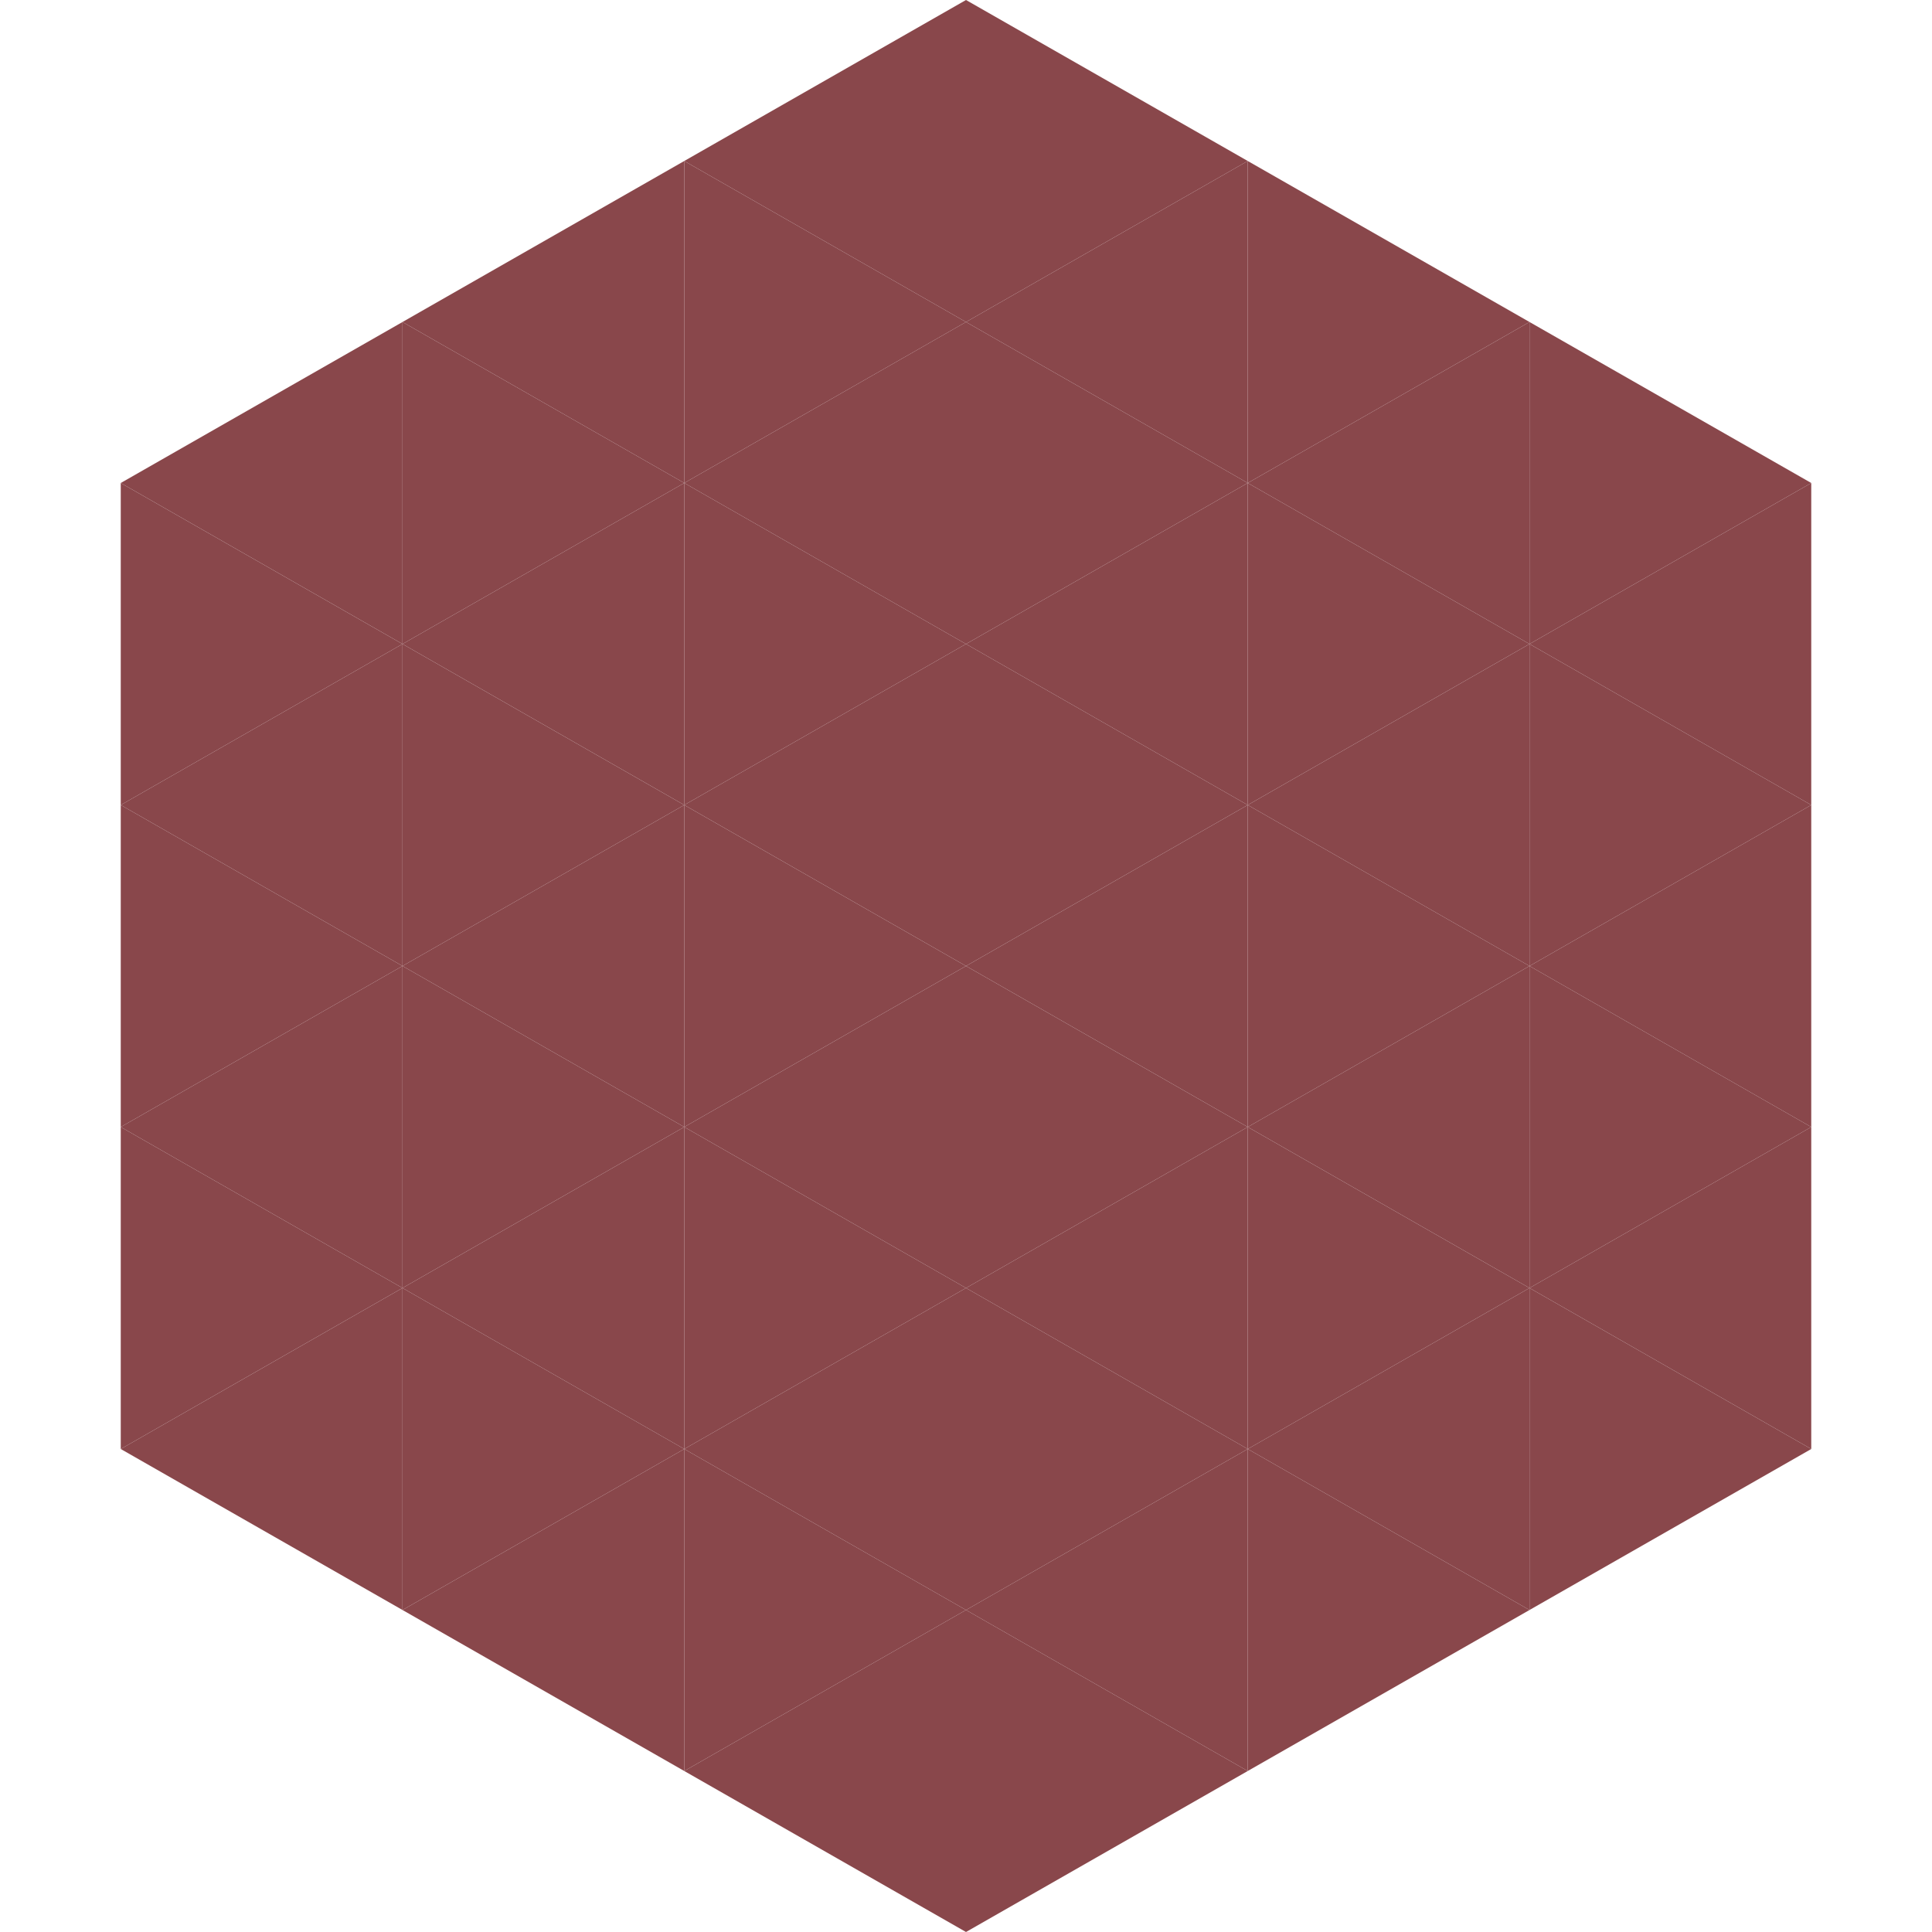
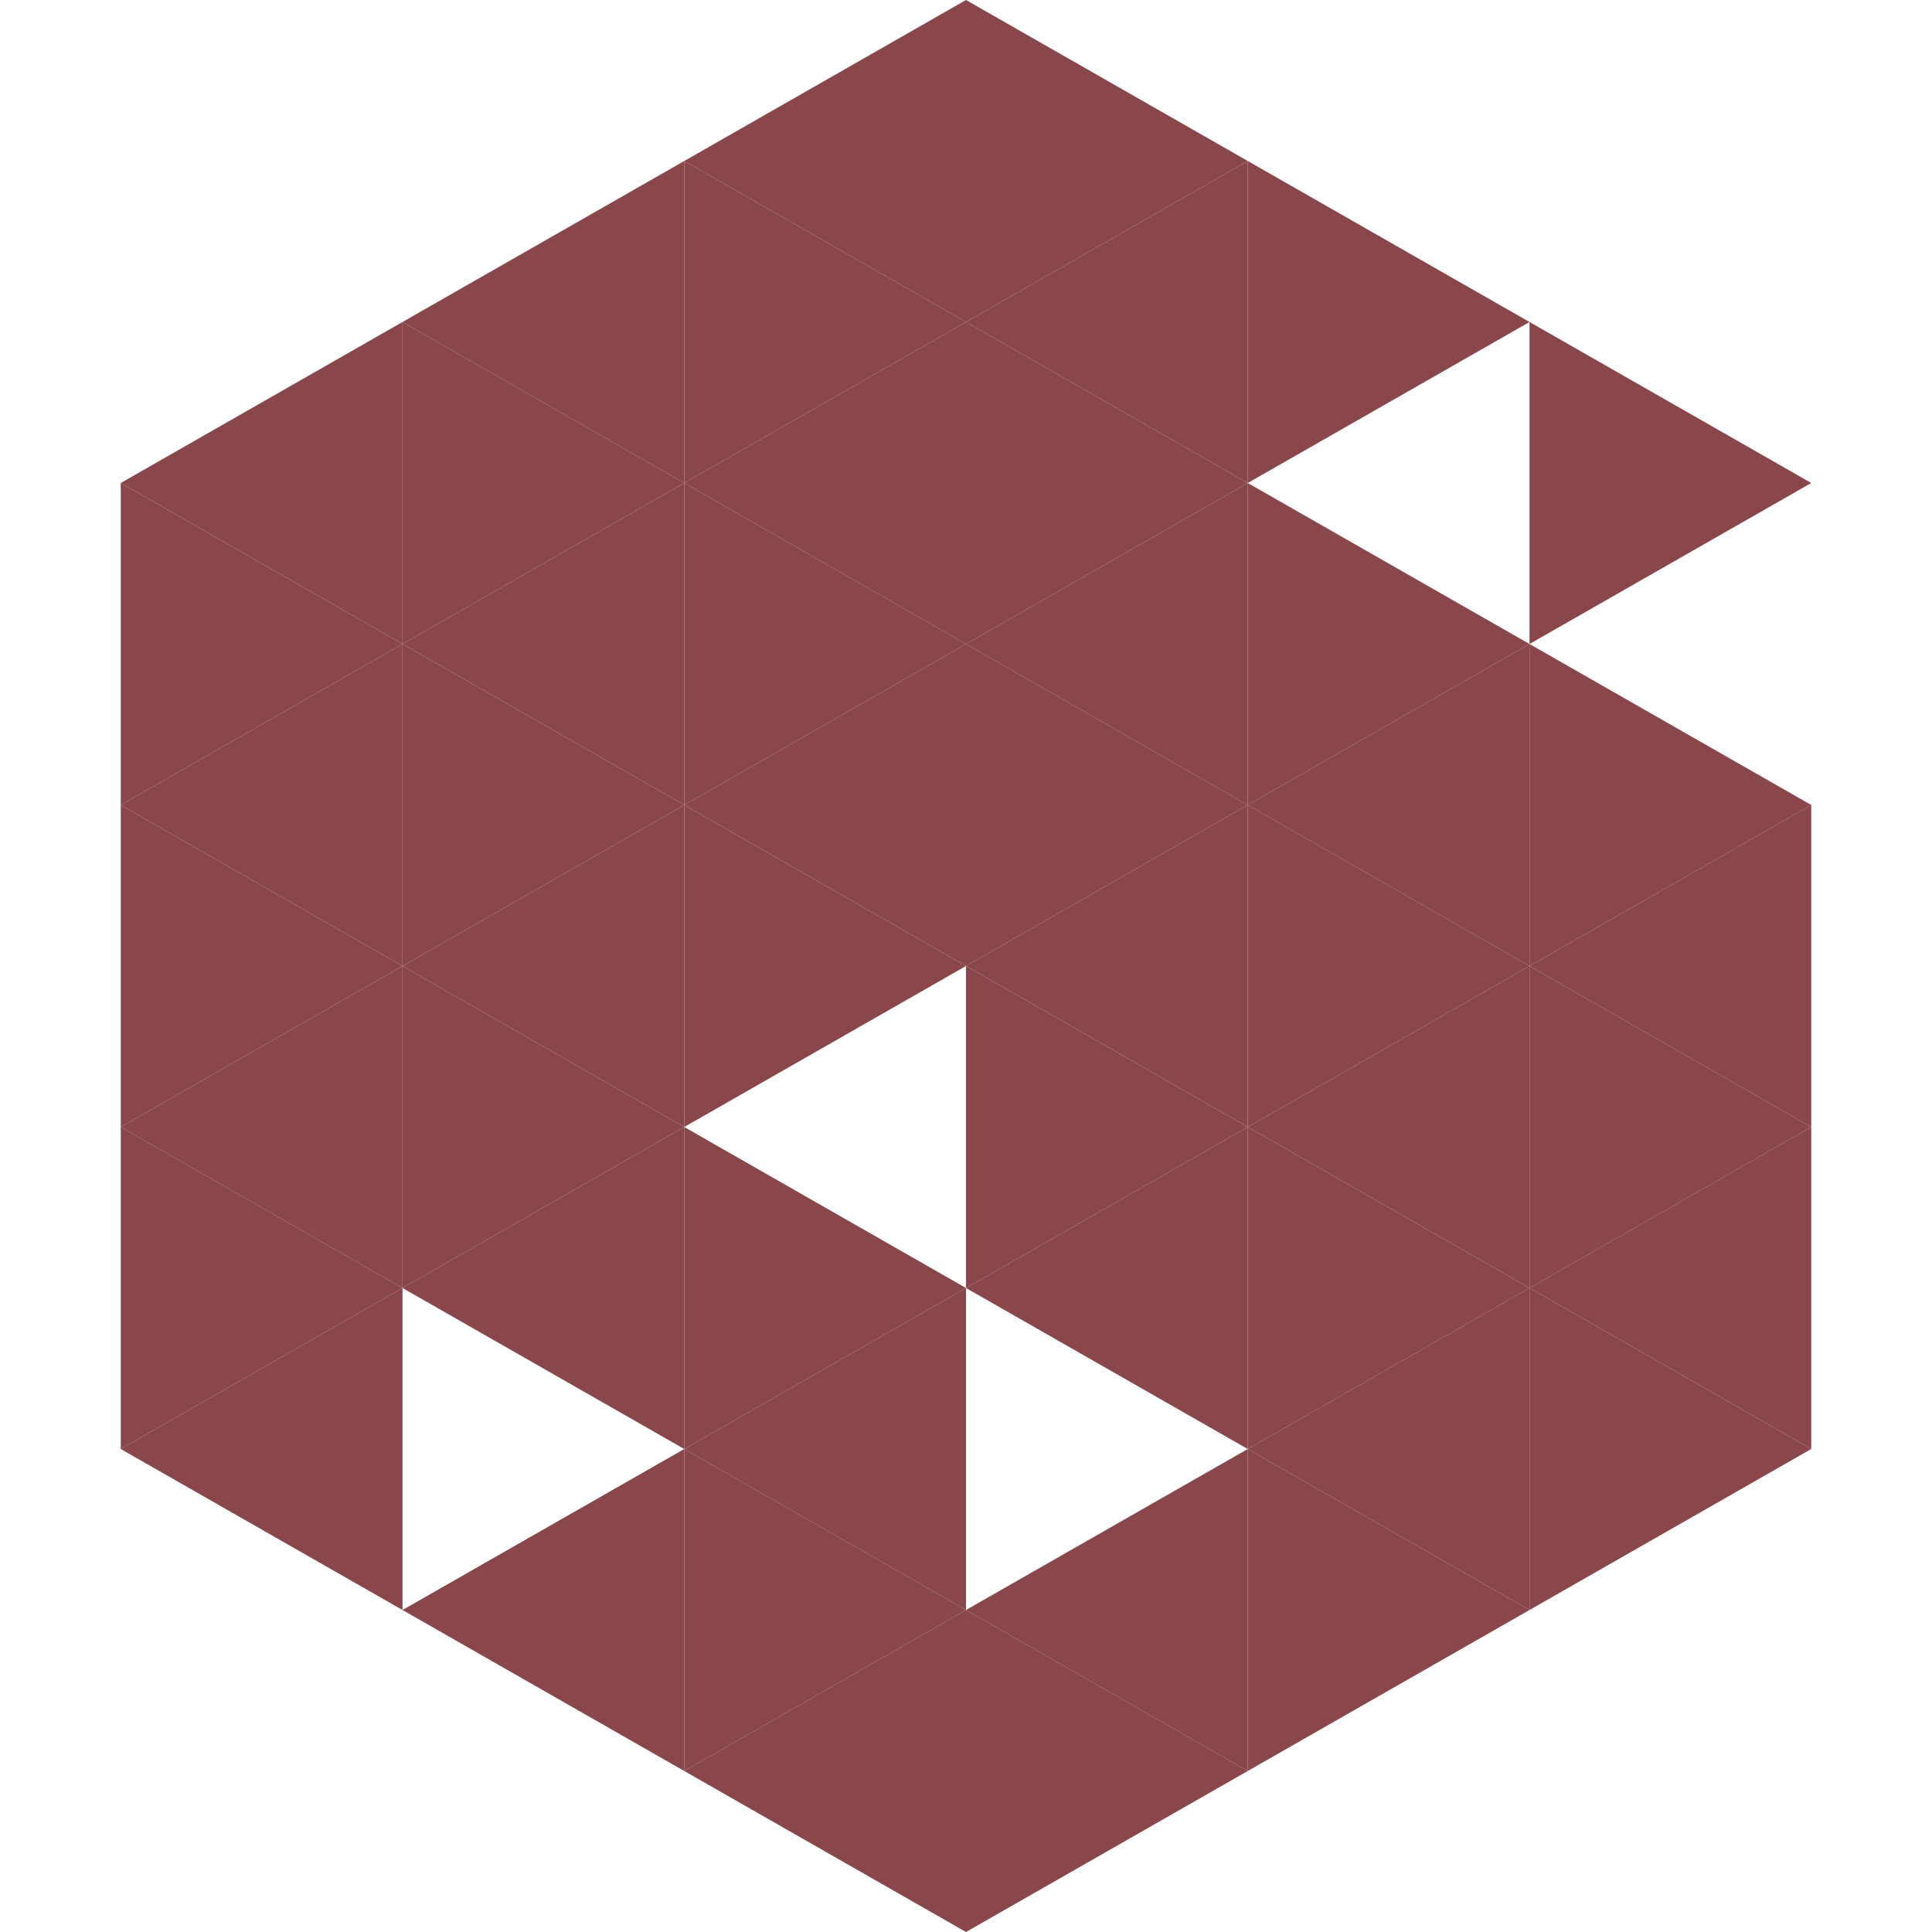
<svg xmlns="http://www.w3.org/2000/svg" width="240" height="240">
  <polygon points="50,40 15,60 50,80" style="fill:rgb(137,71,75)" />
  <polygon points="190,40 225,60 190,80" style="fill:rgb(137,71,75)" />
  <polygon points="15,60 50,80 15,100" style="fill:rgb(137,71,75)" />
-   <polygon points="225,60 190,80 225,100" style="fill:rgb(137,71,75)" />
  <polygon points="50,80 15,100 50,120" style="fill:rgb(137,71,75)" />
  <polygon points="190,80 225,100 190,120" style="fill:rgb(137,71,75)" />
  <polygon points="15,100 50,120 15,140" style="fill:rgb(137,71,75)" />
  <polygon points="225,100 190,120 225,140" style="fill:rgb(137,71,75)" />
  <polygon points="50,120 15,140 50,160" style="fill:rgb(137,71,75)" />
  <polygon points="190,120 225,140 190,160" style="fill:rgb(137,71,75)" />
  <polygon points="15,140 50,160 15,180" style="fill:rgb(137,71,75)" />
  <polygon points="225,140 190,160 225,180" style="fill:rgb(137,71,75)" />
  <polygon points="50,160 15,180 50,200" style="fill:rgb(137,71,75)" />
  <polygon points="190,160 225,180 190,200" style="fill:rgb(137,71,75)" />
  <polygon points="15,180 50,200 15,220" style="fill:rgb(255,255,255); fill-opacity:0" />
  <polygon points="225,180 190,200 225,220" style="fill:rgb(255,255,255); fill-opacity:0" />
  <polygon points="50,0 85,20 50,40" style="fill:rgb(255,255,255); fill-opacity:0" />
  <polygon points="190,0 155,20 190,40" style="fill:rgb(255,255,255); fill-opacity:0" />
  <polygon points="85,20 50,40 85,60" style="fill:rgb(137,71,75)" />
  <polygon points="155,20 190,40 155,60" style="fill:rgb(137,71,75)" />
  <polygon points="50,40 85,60 50,80" style="fill:rgb(137,71,75)" />
-   <polygon points="190,40 155,60 190,80" style="fill:rgb(137,71,75)" />
  <polygon points="85,60 50,80 85,100" style="fill:rgb(137,71,75)" />
  <polygon points="155,60 190,80 155,100" style="fill:rgb(137,71,75)" />
  <polygon points="50,80 85,100 50,120" style="fill:rgb(137,71,75)" />
  <polygon points="190,80 155,100 190,120" style="fill:rgb(137,71,75)" />
  <polygon points="85,100 50,120 85,140" style="fill:rgb(137,71,75)" />
  <polygon points="155,100 190,120 155,140" style="fill:rgb(137,71,75)" />
  <polygon points="50,120 85,140 50,160" style="fill:rgb(137,71,75)" />
  <polygon points="190,120 155,140 190,160" style="fill:rgb(137,71,75)" />
  <polygon points="85,140 50,160 85,180" style="fill:rgb(137,71,75)" />
  <polygon points="155,140 190,160 155,180" style="fill:rgb(137,71,75)" />
-   <polygon points="50,160 85,180 50,200" style="fill:rgb(137,71,75)" />
  <polygon points="190,160 155,180 190,200" style="fill:rgb(137,71,75)" />
  <polygon points="85,180 50,200 85,220" style="fill:rgb(137,71,75)" />
  <polygon points="155,180 190,200 155,220" style="fill:rgb(137,71,75)" />
  <polygon points="120,0 85,20 120,40" style="fill:rgb(137,71,75)" />
  <polygon points="120,0 155,20 120,40" style="fill:rgb(137,71,75)" />
  <polygon points="85,20 120,40 85,60" style="fill:rgb(137,71,75)" />
  <polygon points="155,20 120,40 155,60" style="fill:rgb(137,71,75)" />
  <polygon points="120,40 85,60 120,80" style="fill:rgb(137,71,75)" />
  <polygon points="120,40 155,60 120,80" style="fill:rgb(137,71,75)" />
  <polygon points="85,60 120,80 85,100" style="fill:rgb(137,71,75)" />
  <polygon points="155,60 120,80 155,100" style="fill:rgb(137,71,75)" />
  <polygon points="120,80 85,100 120,120" style="fill:rgb(137,71,75)" />
  <polygon points="120,80 155,100 120,120" style="fill:rgb(137,71,75)" />
  <polygon points="85,100 120,120 85,140" style="fill:rgb(137,71,75)" />
  <polygon points="155,100 120,120 155,140" style="fill:rgb(137,71,75)" />
-   <polygon points="120,120 85,140 120,160" style="fill:rgb(137,71,75)" />
  <polygon points="120,120 155,140 120,160" style="fill:rgb(137,71,75)" />
  <polygon points="85,140 120,160 85,180" style="fill:rgb(137,71,75)" />
  <polygon points="155,140 120,160 155,180" style="fill:rgb(137,71,75)" />
  <polygon points="120,160 85,180 120,200" style="fill:rgb(137,71,75)" />
-   <polygon points="120,160 155,180 120,200" style="fill:rgb(137,71,75)" />
  <polygon points="85,180 120,200 85,220" style="fill:rgb(137,71,75)" />
  <polygon points="155,180 120,200 155,220" style="fill:rgb(137,71,75)" />
  <polygon points="120,200 85,220 120,240" style="fill:rgb(137,71,75)" />
  <polygon points="120,200 155,220 120,240" style="fill:rgb(137,71,75)" />
  <polygon points="85,220 120,240 85,260" style="fill:rgb(255,255,255); fill-opacity:0" />
  <polygon points="155,220 120,240 155,260" style="fill:rgb(255,255,255); fill-opacity:0" />
</svg>